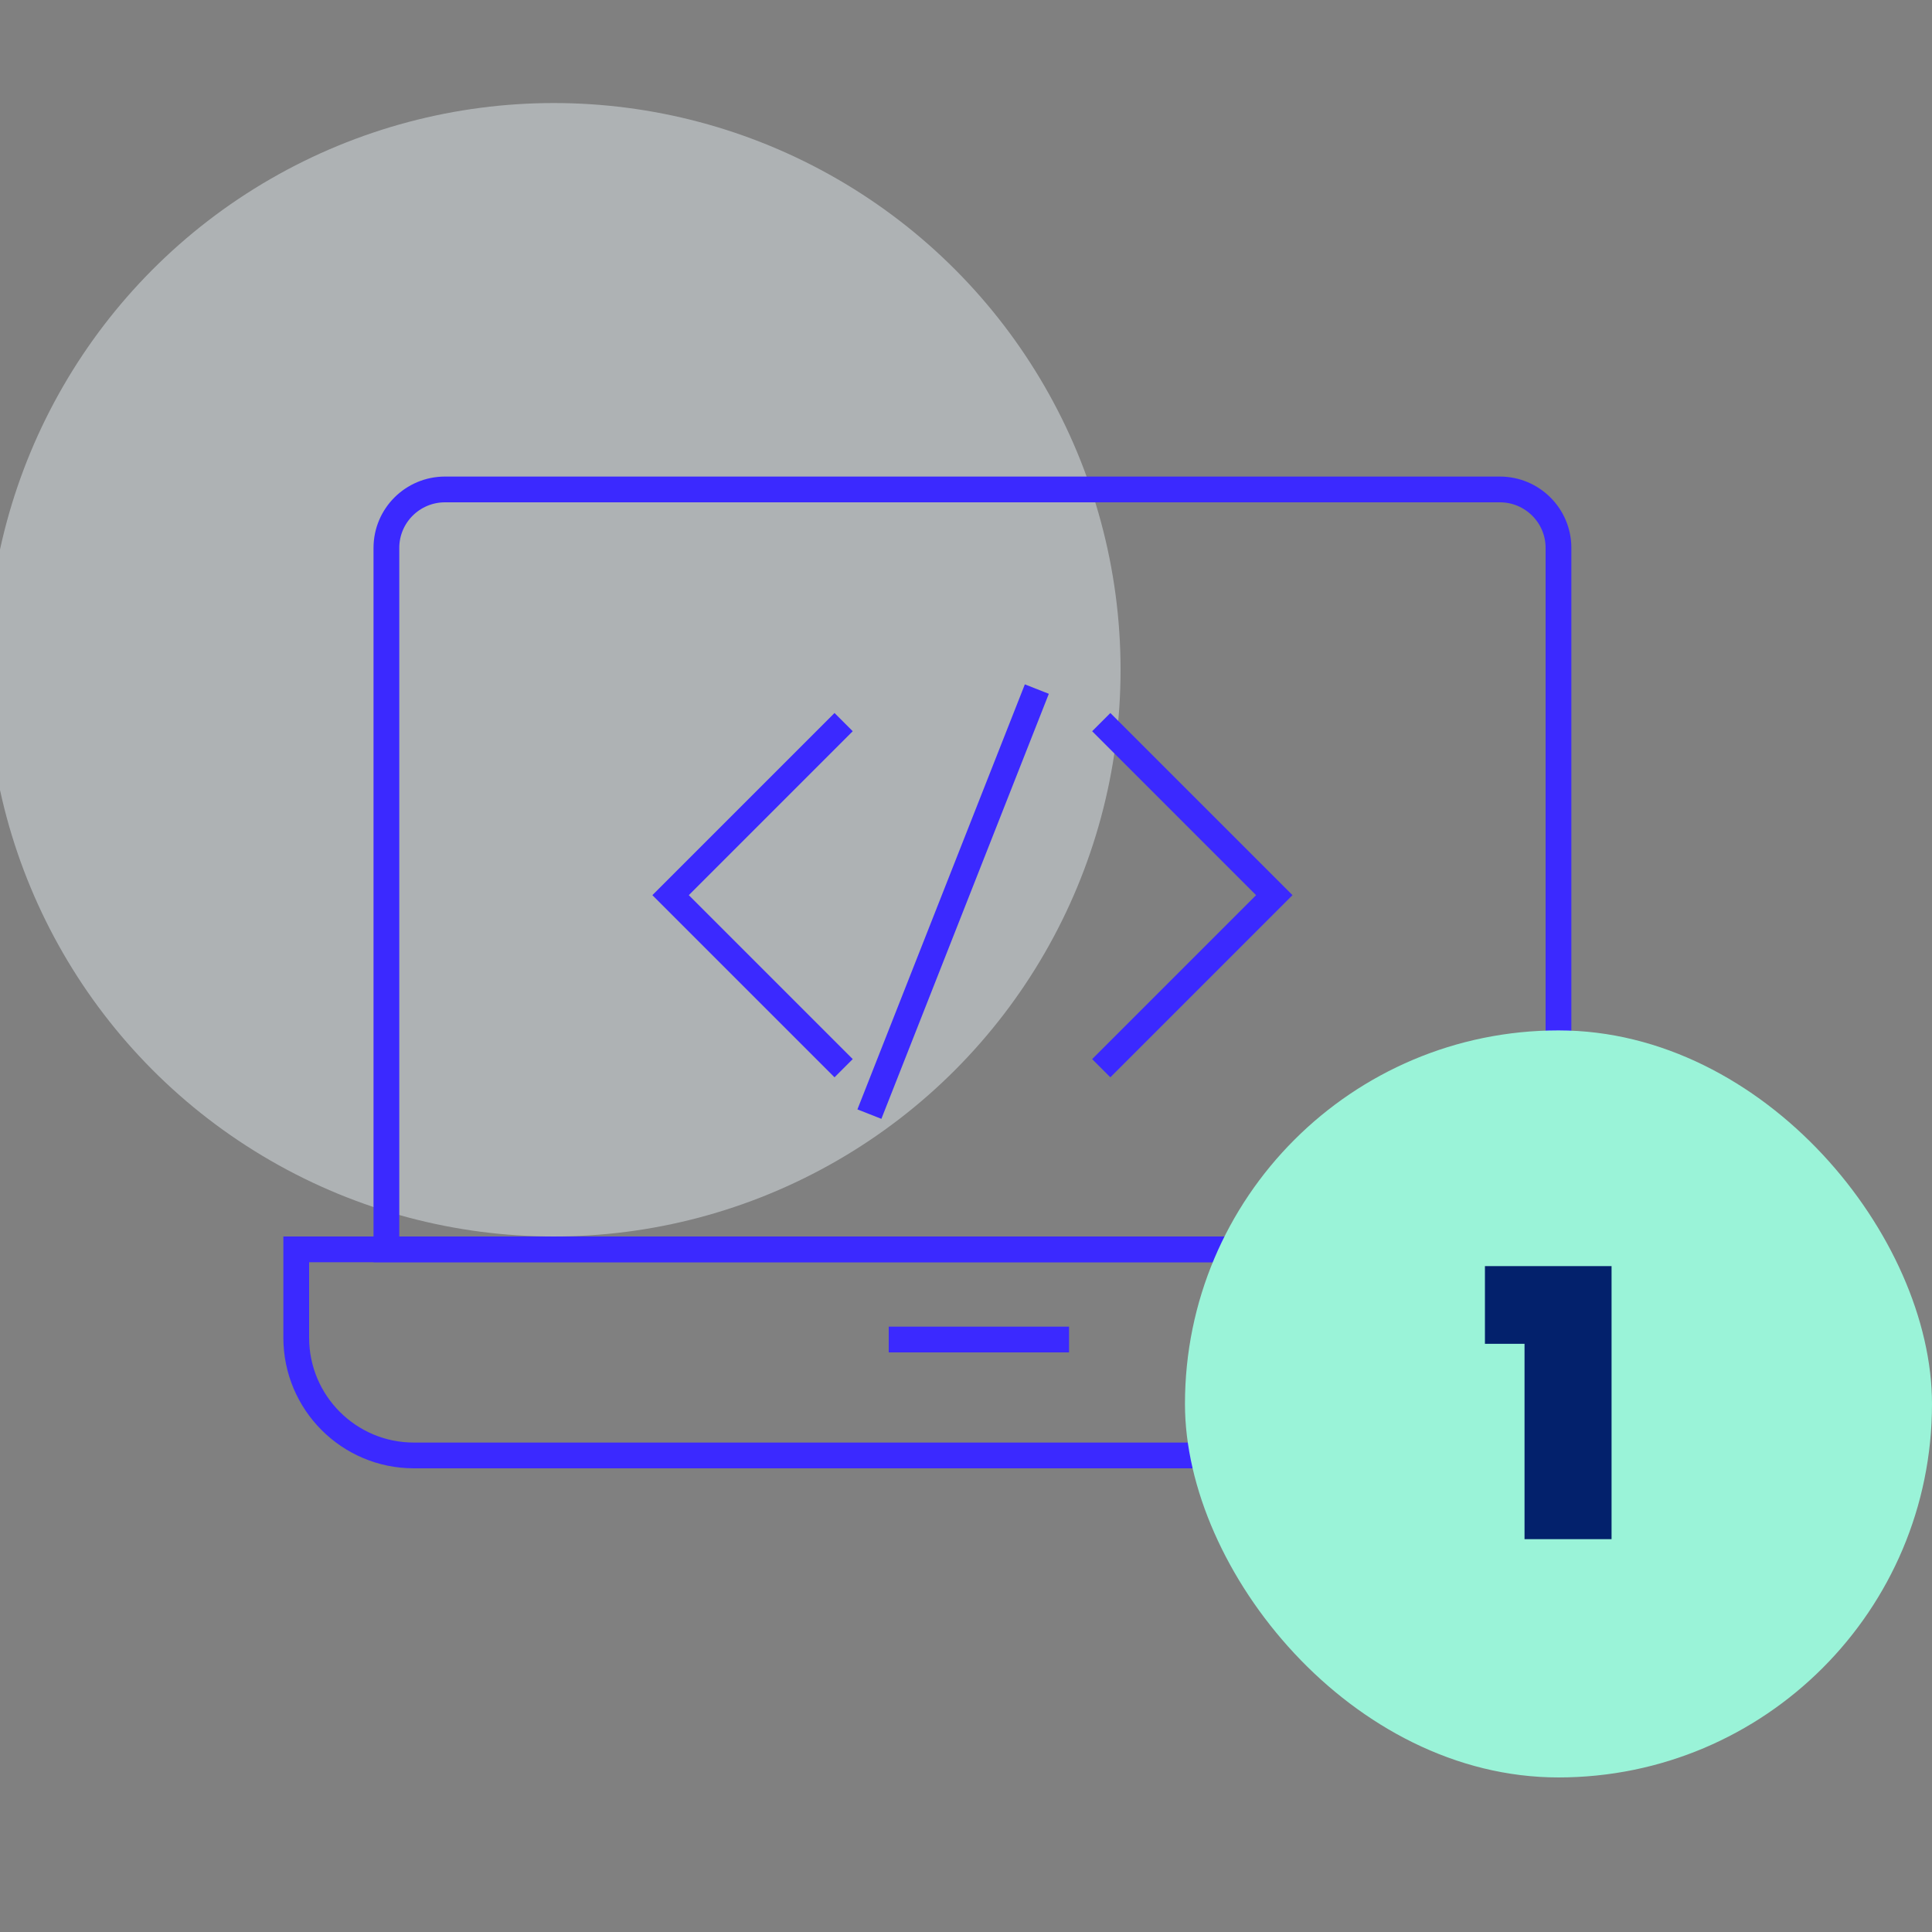
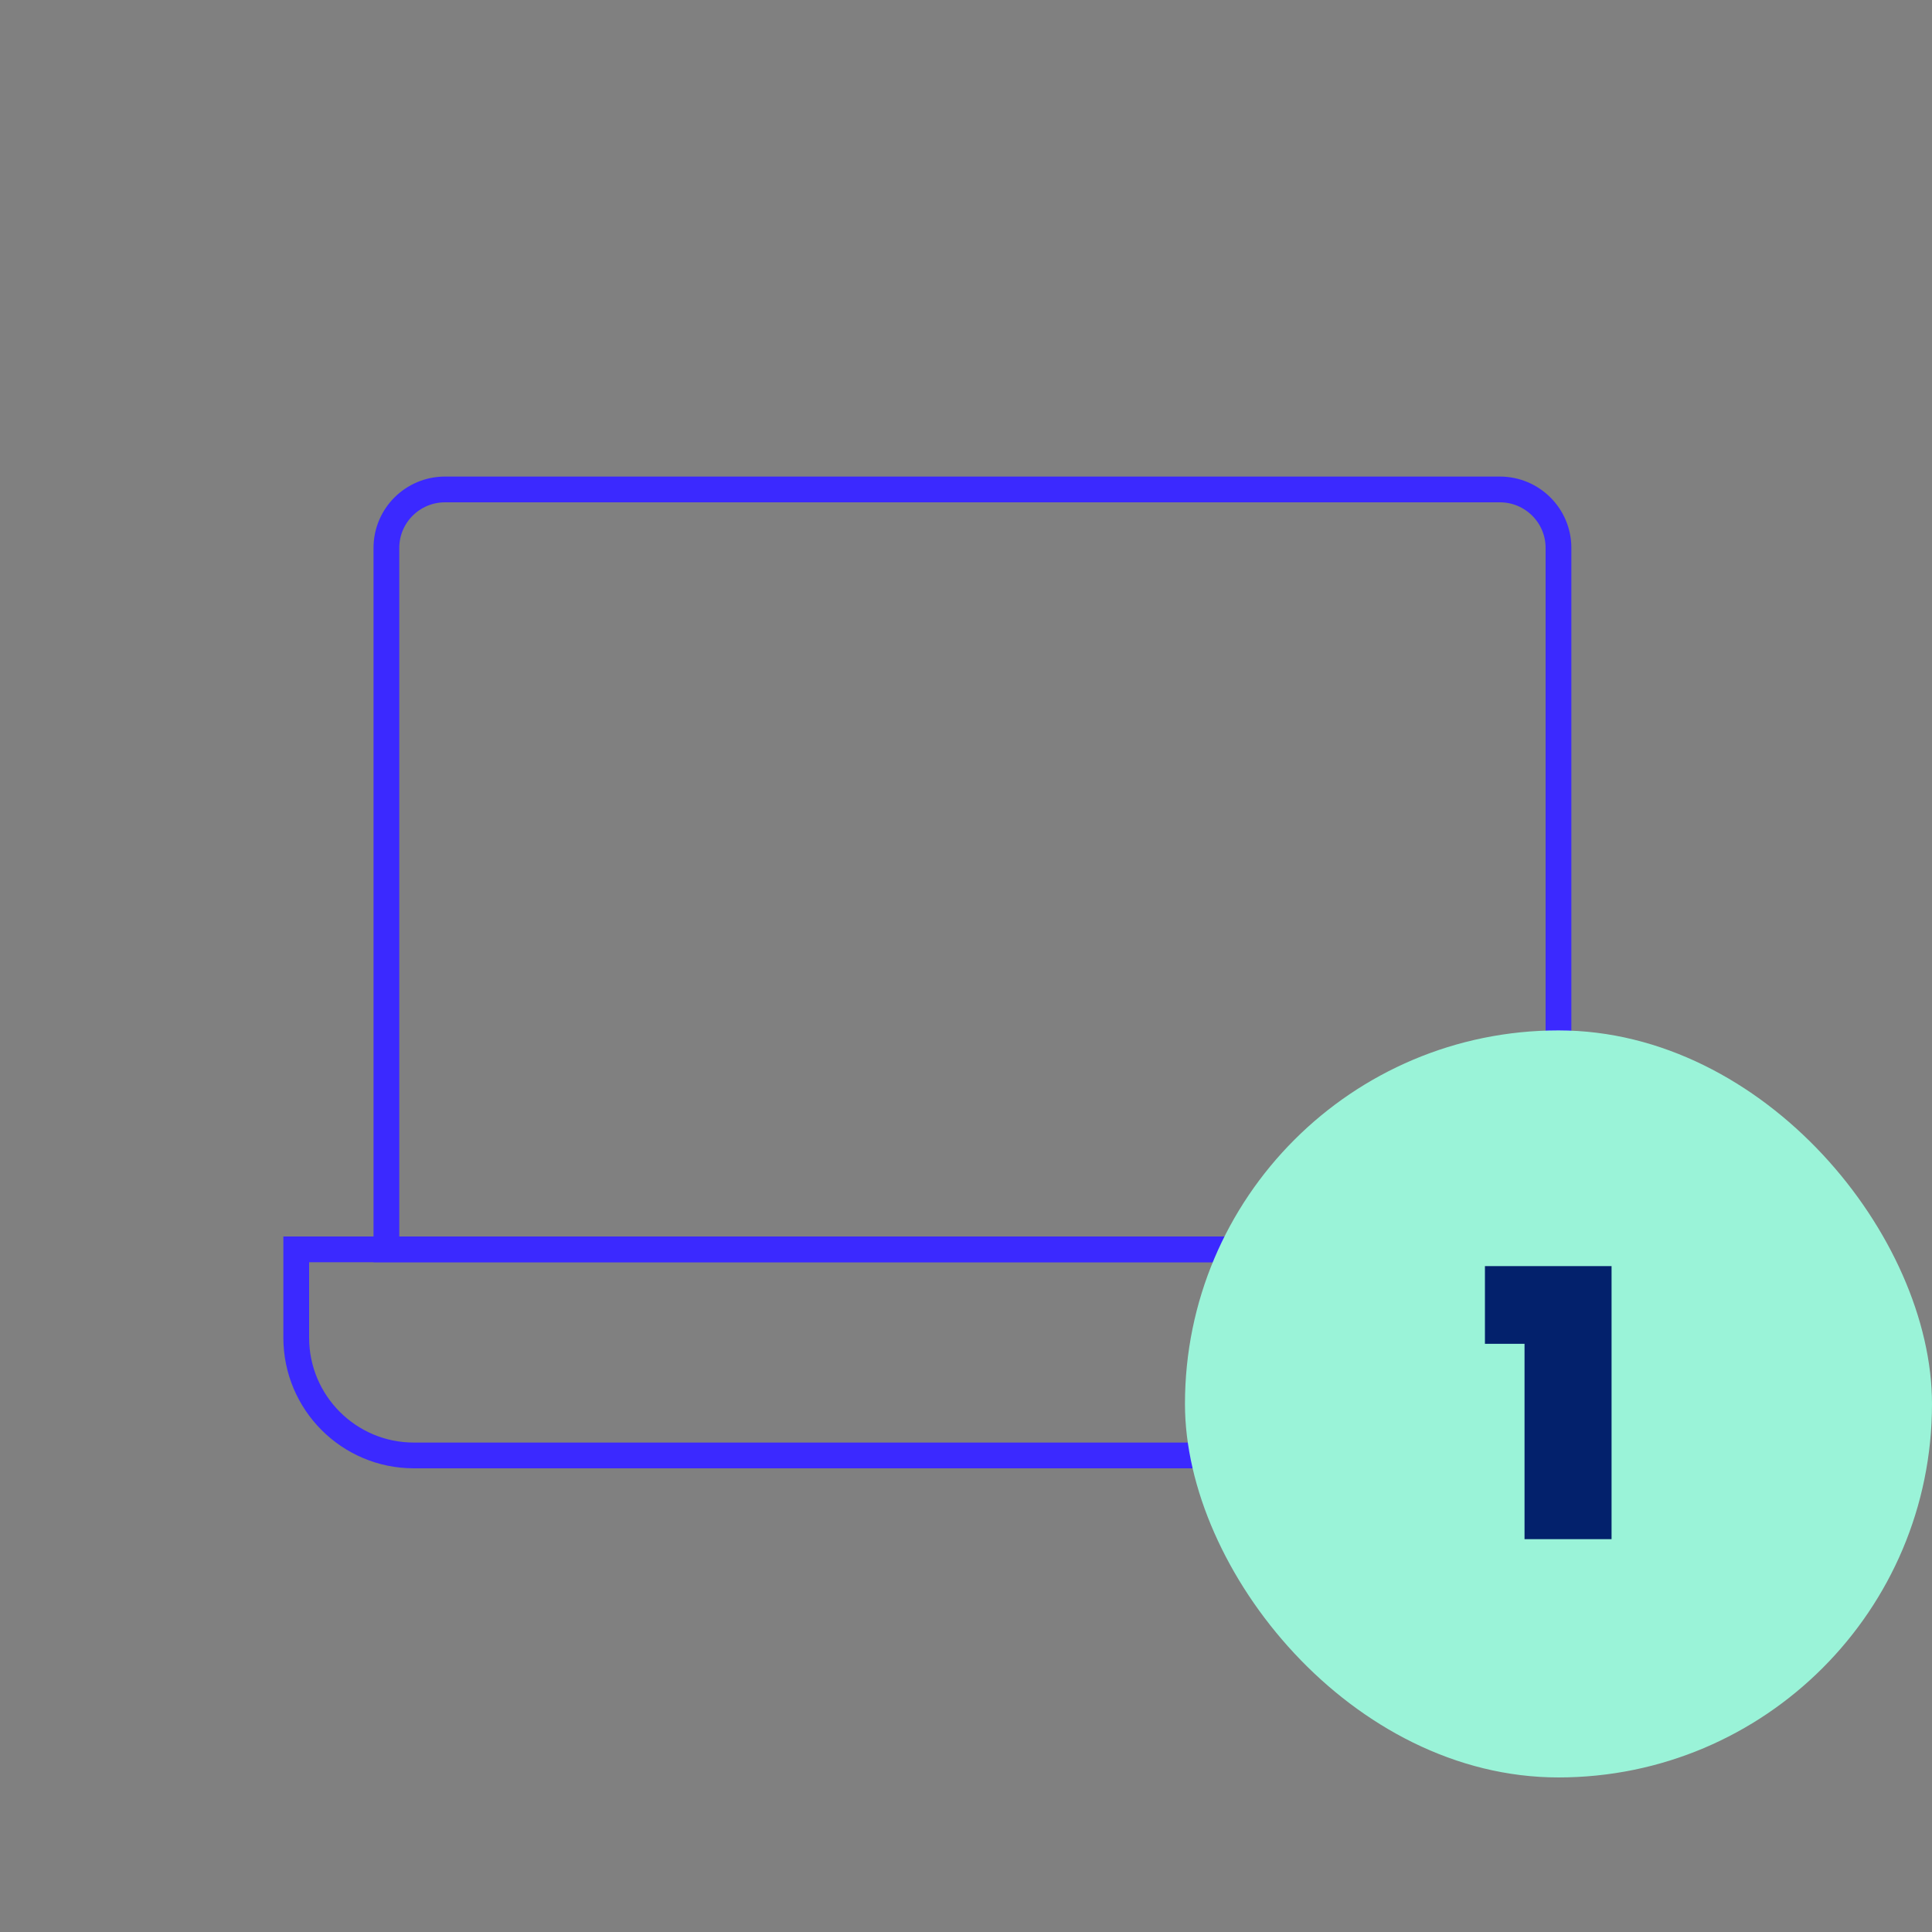
<svg xmlns="http://www.w3.org/2000/svg" width="150" height="150" viewBox="0 0 150 150" fill="none">
  <rect x="0" y="0" width="150" height="150" fill="#808080" stroke="none" />
  <g clip-path="url(#clip0_15420_14213)">
-     <circle opacity="0.413" cx="43" cy="52" r="44" fill="#F1F9FF" />
    <path fill-rule="evenodd" clip-rule="evenodd" d="M118.87 113H32.13C27.088 113 23 108.906 23 103.857V97H128V103.857C128 108.906 123.912 113 118.87 113Z" stroke="#3B29FF" stroke-width="2" />
-     <path d="M69 104H83" stroke="#3B29FF" stroke-width="2" />
    <path fill-rule="evenodd" clip-rule="evenodd" d="M121 97H30V42.538C30 40.033 32.038 38 34.55 38H116.45C118.962 38 121 40.033 121 42.538V97Z" stroke="#3B29FF" stroke-width="2" />
-     <path d="M65.499 82.935L52.065 69.5V69.5L65.499 56.065" stroke="#3B29FF" stroke-width="2" />
-     <path d="M85.501 82.935L98.936 69.5V69.5L85.501 56.065" stroke="#3B29FF" stroke-width="2" />
-     <path d="M67.5 86.5L80.5 53.5" stroke="#3B29FF" stroke-width="2" />
  </g>
  <rect x="92" y="80" width="58" height="58" rx="29" fill="#9AF3D8" />
  <path d="M115.29 104.333V98.301H125.121V119.5H118.364V104.333H115.29Z" fill="#03216C" />
  <defs>
    <clipPath id="clip0_15420_14213">
      <rect width="150" height="150" fill="white" />
    </clipPath>
  </defs>
</svg>